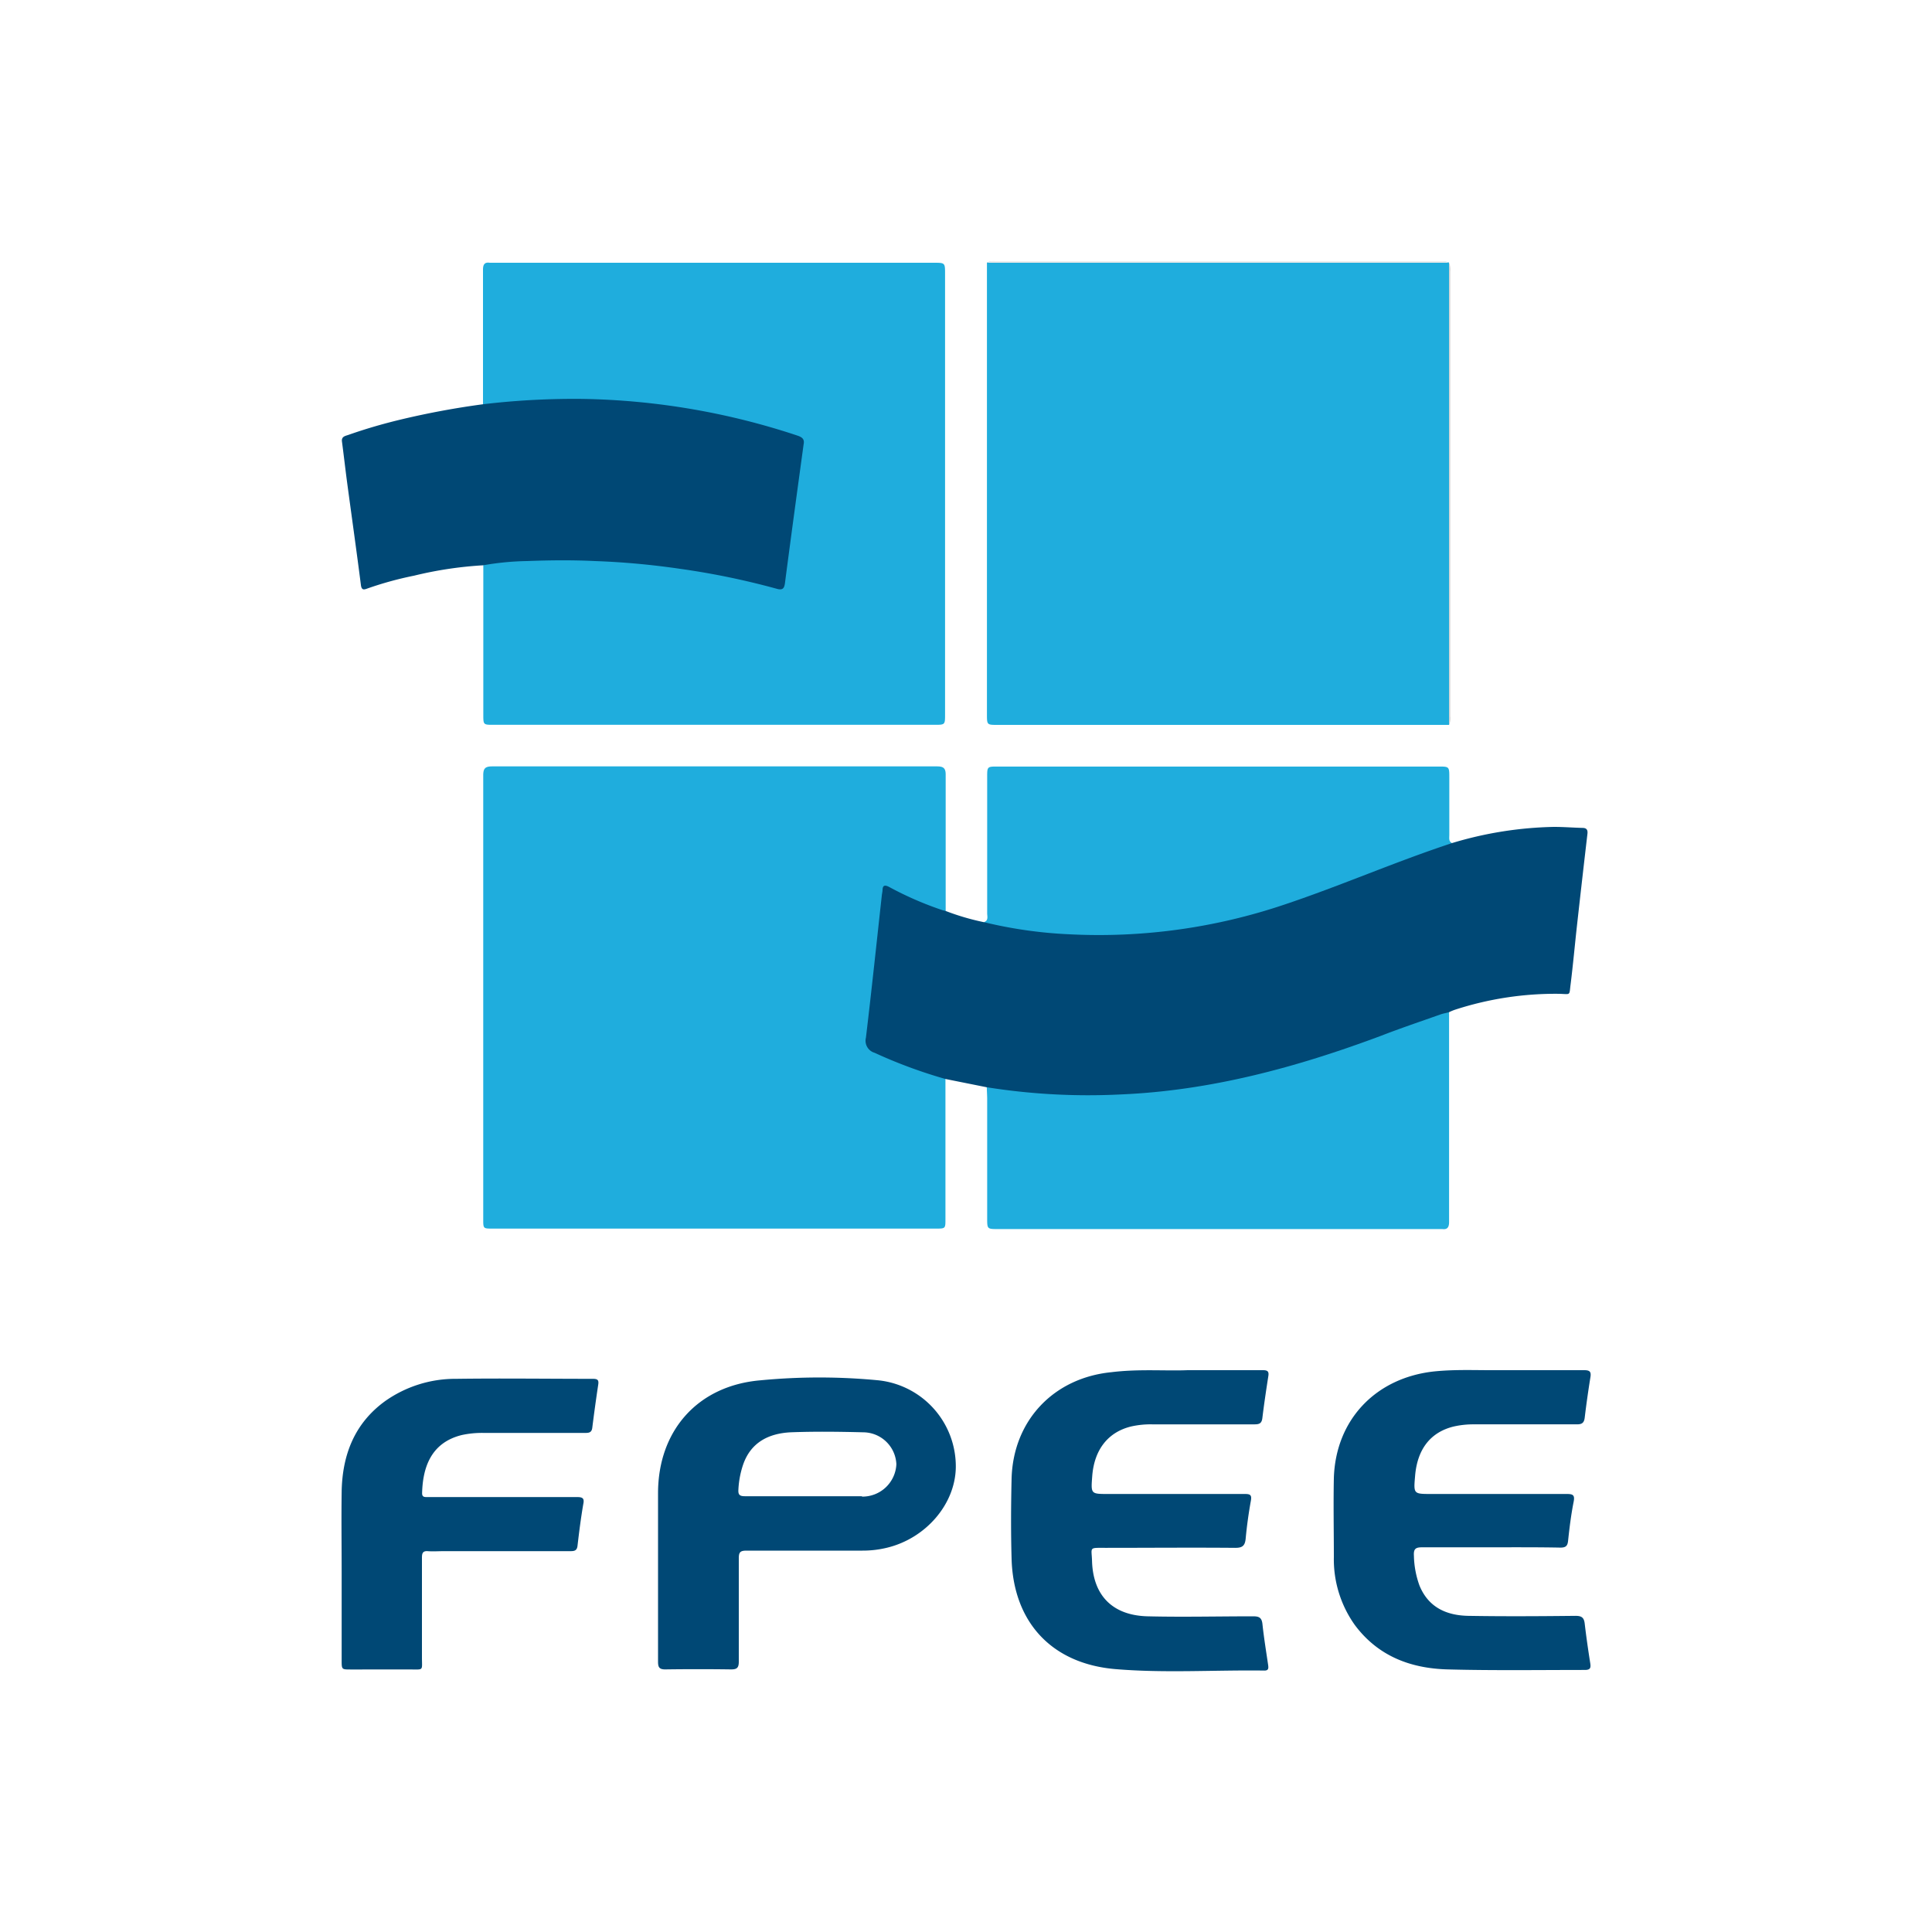
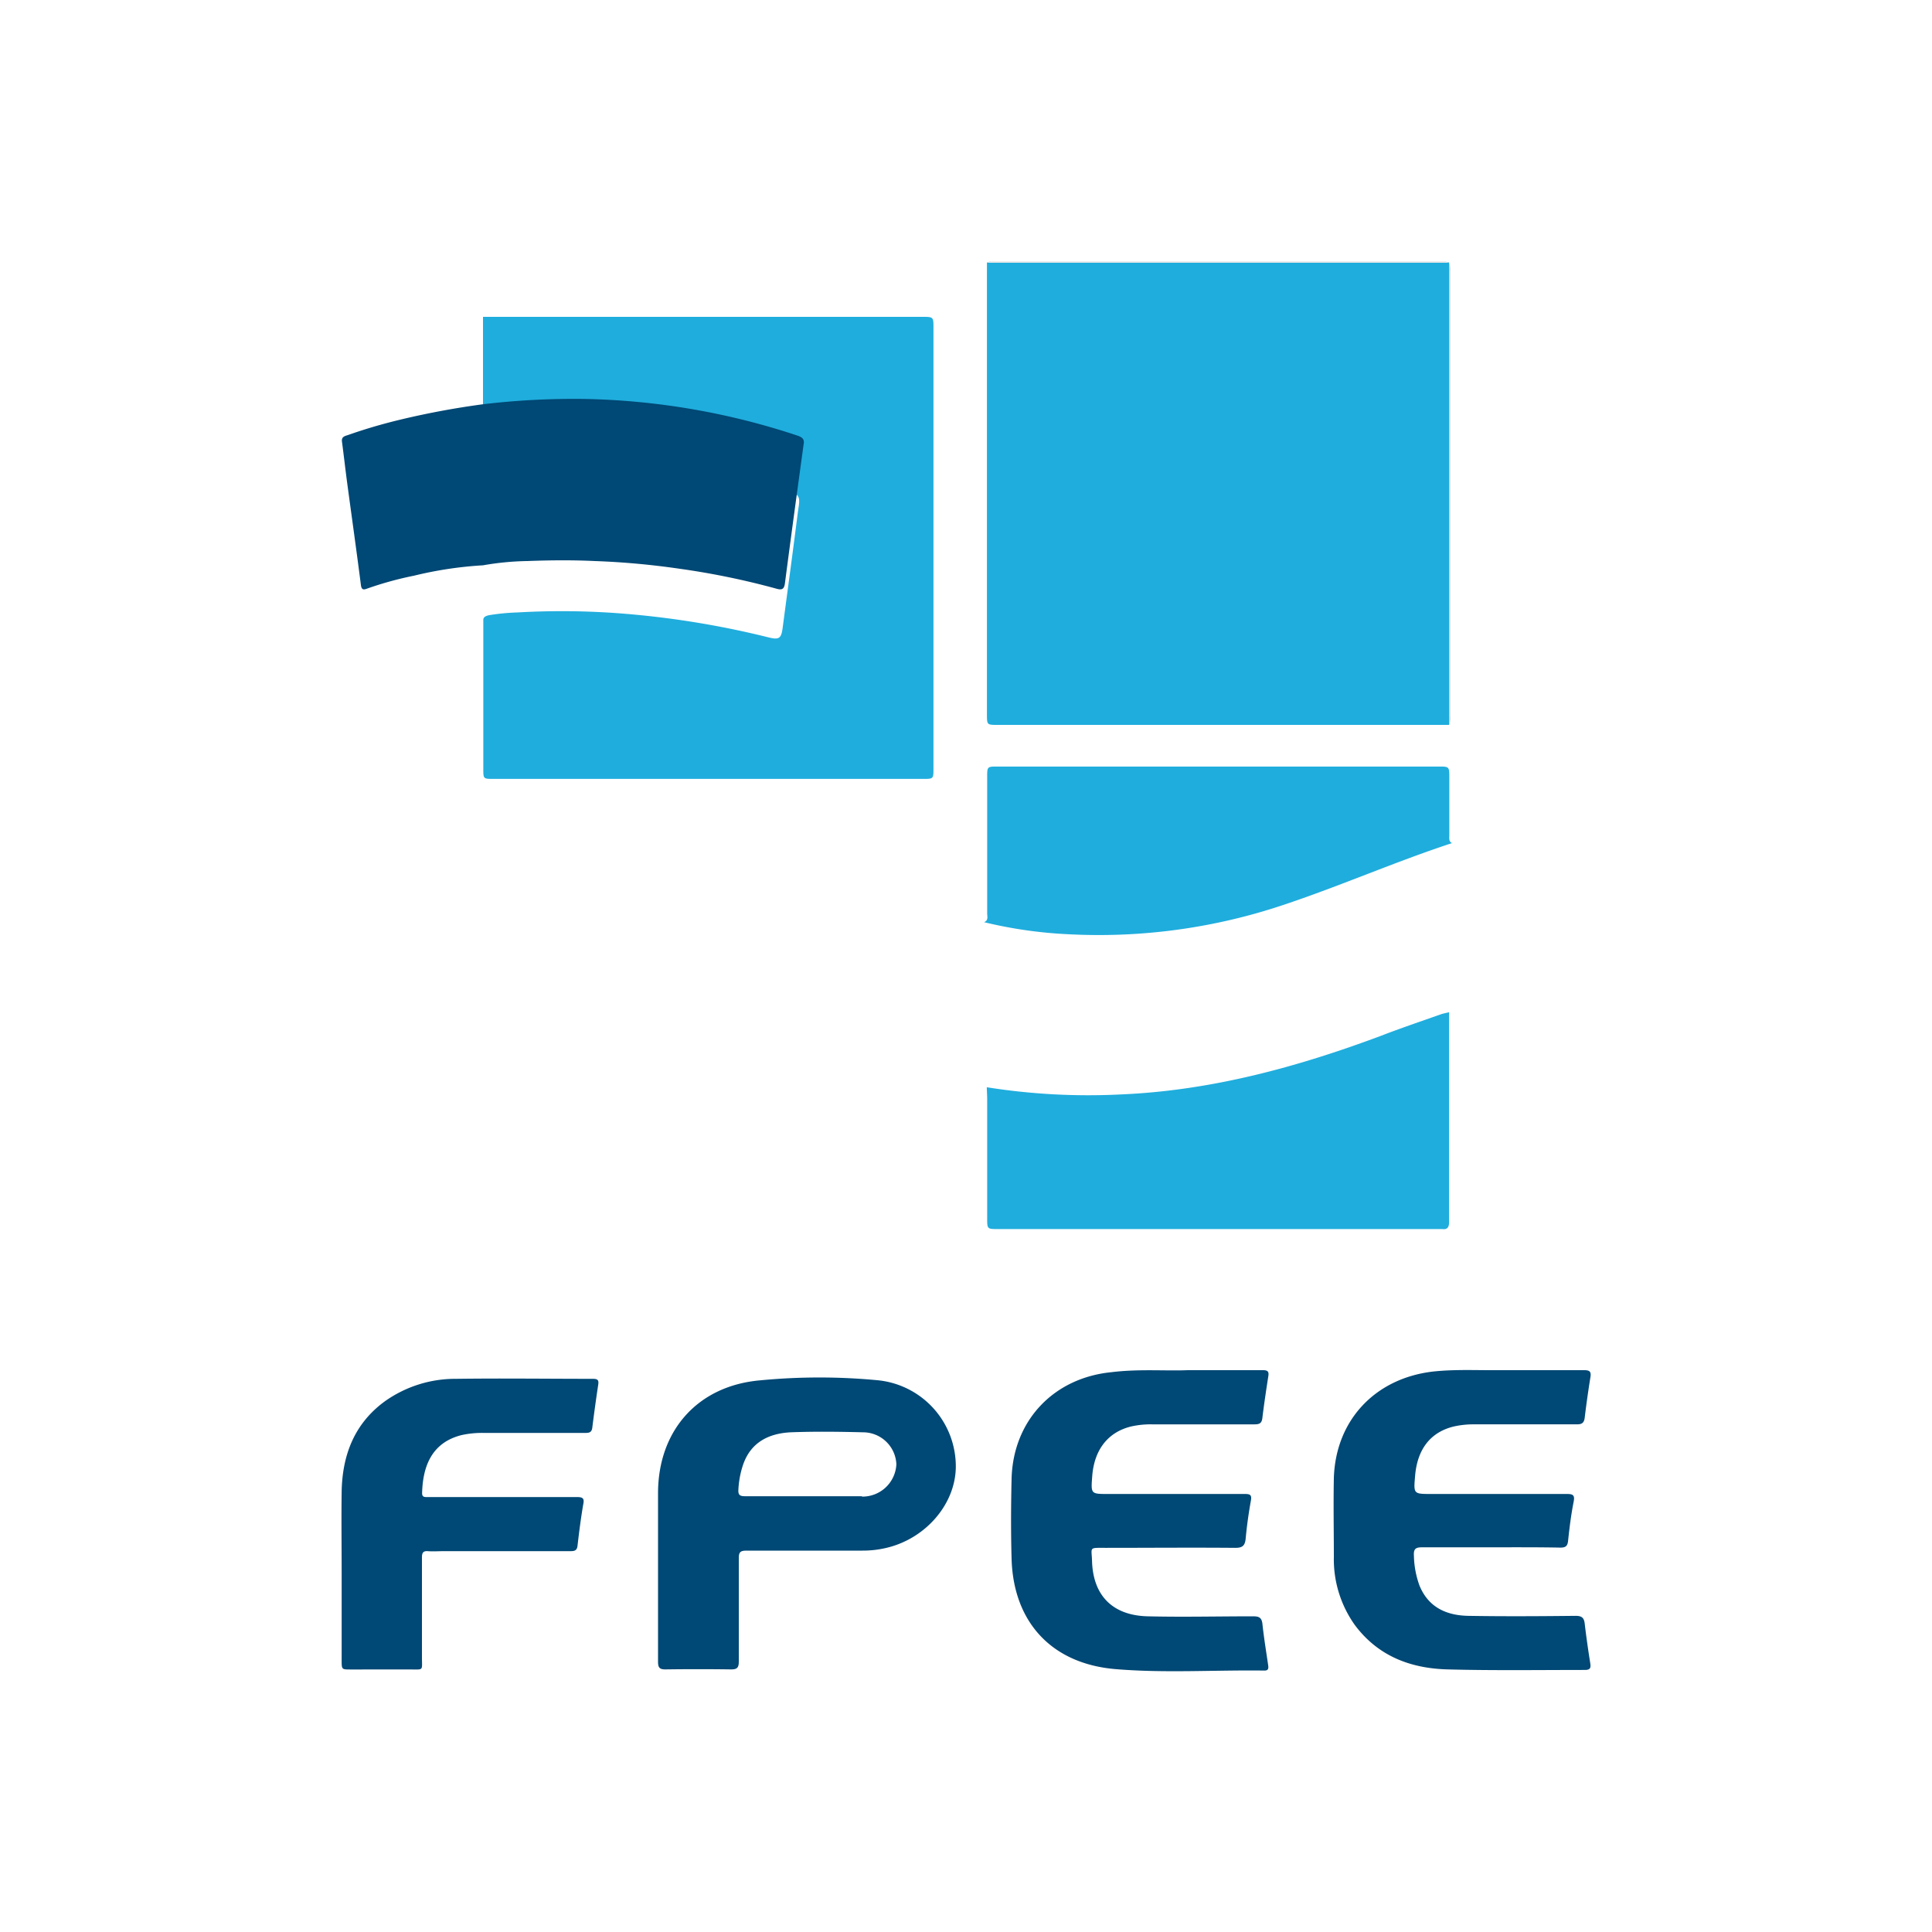
<svg xmlns="http://www.w3.org/2000/svg" id="Calque_2" data-name="Calque 2" viewBox="0 0 250 250">
  <defs>
    <style>.cls-1{fill:#1faddd;}.cls-2{fill:#004875;}.cls-3{fill:#eaeaea;}.cls-4{fill:#d4d4d4;}</style>
  </defs>
  <path class="cls-1" d="M187.5,93.8l-2.06,0H129.09c-1.38,0-1.38,0-1.38-1.39V34c.27-.2.58-.11.87-.11h58a2.23,2.23,0,0,1,.89.06v0a2.14,2.14,0,0,1,.08,1V92.83A1.88,1.88,0,0,1,187.5,93.8Z" />
-   <path class="cls-1" d="M122.34,139.62q0,9.06,0,18.13c0,1.23,0,1.23-1.24,1.23H63.73c-1.19,0-1.2,0-1.2-1.18q0-28.73,0-57.45c0-.88.22-1.18,1.15-1.18q28.77,0,57.54,0c.82,0,1.16.19,1.15,1.09,0,5.86,0,11.73,0,17.59-.36.52-.82.22-1.21.09a32.34,32.34,0,0,1-4.54-1.92,8.59,8.59,0,0,0-.81-.39c-.79-.34-1.14-.16-1.24.67-.19,1.63-.37,3.27-.55,4.9-.45,4.1-.89,8.2-1.37,12.29-.19,1.56-.08,1.88,1.32,2.55a48.28,48.28,0,0,0,7.39,2.77C121.72,138.94,122.32,138.93,122.34,139.62Z" />
-   <path class="cls-1" d="M62.5,52.31q0-5.66,0-11.31c0-2,0-4.07,0-6.1,0-.65.19-1,.87-.9.21,0,.42,0,.63,0h56.81c1.48,0,1.48,0,1.48,1.44v57c0,1.35,0,1.35-1.38,1.35H63.86c-1.32,0-1.32,0-1.32-1.32v-18c0-.42,0-.84,0-1.26s.44-.55.83-.62a28.56,28.56,0,0,1,3.57-.34,100.82,100.82,0,0,1,12.89.09,116.34,116.34,0,0,1,19.63,3.14c1.35.33,1.64.15,1.82-1.27.59-4.47,1.2-8.94,1.77-13.42.1-.77.19-1.54.31-2.31.16-1.14,0-1.52-1.15-1.89a82.27,82.27,0,0,0-10.93-2.81,105.35,105.35,0,0,0-13.62-1.56,101.17,101.17,0,0,0-14,.48C63.18,52.69,62.73,52.83,62.5,52.31Z" />
-   <path class="cls-2" d="M122.34,139.62a63.4,63.4,0,0,1-9.17-3.39,1.62,1.62,0,0,1-1.12-1.95c.74-6.18,1.39-12.36,2.07-18.54a5.24,5.24,0,0,0,.08-.53c0-.71.34-.71.87-.43a43.5,43.5,0,0,0,6.9,3,2.49,2.49,0,0,0,.35.08,31.56,31.56,0,0,0,5,1.47c1.76-.45,3.4.27,5.08.53a73,73,0,0,0,14.32.56,77.61,77.61,0,0,0,22.78-5c5.21-1.87,10.33-4,15.53-5.86a4.58,4.58,0,0,1,2.84-.46,48.61,48.61,0,0,1,13.23-2.1c1.22,0,2.44.1,3.67.13.54,0,.71.26.64.8q-.69,5.91-1.35,11.84c-.28,2.52-.5,5-.82,7.57-.2,1.51.06,1.31-1.42,1.26a42,42,0,0,0-13.58,2.07,6.81,6.81,0,0,0-.74.31,2.45,2.45,0,0,1-1.26.8c-4.28,1.51-8.51,3.16-12.82,4.62a104.7,104.7,0,0,1-23.19,5.29,93.89,93.89,0,0,1-12.43.48,74.14,74.14,0,0,1-8.56-.75c-.58-.09-1.21-.12-1.56-.73Z" />
+   <path class="cls-1" d="M62.5,52.31q0-5.66,0-11.31h56.81c1.48,0,1.48,0,1.48,1.44v57c0,1.35,0,1.35-1.38,1.35H63.86c-1.32,0-1.32,0-1.32-1.32v-18c0-.42,0-.84,0-1.26s.44-.55.83-.62a28.56,28.56,0,0,1,3.57-.34,100.82,100.82,0,0,1,12.89.09,116.34,116.34,0,0,1,19.63,3.14c1.35.33,1.64.15,1.82-1.27.59-4.47,1.2-8.94,1.77-13.42.1-.77.19-1.54.31-2.31.16-1.14,0-1.52-1.15-1.89a82.27,82.27,0,0,0-10.93-2.81,105.35,105.35,0,0,0-13.62-1.56,101.17,101.17,0,0,0-14,.48C63.18,52.69,62.73,52.83,62.5,52.31Z" />
  <path class="cls-1" d="M127.69,140.69a83.65,83.65,0,0,0,17.32.93c11.67-.49,22.76-3.51,33.62-7.56,2.57-1,5.17-1.87,7.76-2.79.36-.13.75-.19,1.12-.29l0,23.15c0,1.32,0,2.64,0,4,0,.64-.2,1-.87.91-.21,0-.42,0-.63,0H129.15c-1.41,0-1.41,0-1.41-1.42q0-7.77,0-15.52C127.73,141.59,127.7,141.14,127.69,140.69Z" />
  <path class="cls-2" d="M62.5,52.31a100.38,100.38,0,0,1,13-.69,92.8,92.8,0,0,1,27.64,4.73c.57.19,1,.41.85,1.13-.82,6-1.64,12-2.42,18-.1.73-.36.9-1.05.71a99.43,99.43,0,0,0-12.55-2.59c-3.64-.53-7.29-.87-11-1-2.93-.14-5.85-.11-8.77,0a36.07,36.07,0,0,0-5.69.55,49.65,49.65,0,0,0-8.92,1.34,44.81,44.81,0,0,0-6.1,1.68c-.45.17-.71.17-.79-.48-.56-4.39-1.18-8.77-1.77-13.16-.24-1.79-.44-3.59-.68-5.39-.09-.66.44-.73.82-.86,2.24-.79,4.52-1.45,6.82-2A106.41,106.41,0,0,1,62.5,52.31Z" />
  <path class="cls-1" d="M187.88,109.1c-7.31,2.4-14.35,5.5-21.64,7.94a75.11,75.11,0,0,1-28,3.85,57.4,57.4,0,0,1-10.9-1.56c.59-.23.4-.75.4-1.17q0-8.79,0-17.59c0-1.38,0-1.38,1.37-1.38h57c1.42,0,1.43,0,1.43,1.42,0,2.49,0,5,0,7.45C187.54,108.44,187.44,108.86,187.88,109.1Z" />
  <path class="cls-2" d="M153.68,177.3c3.71,0,6.73,0,9.75,0,.61,0,.79.18.69.78-.28,1.8-.55,3.6-.77,5.41-.08.65-.34.82-1,.82-4.43,0-8.86,0-13.28,0a11.45,11.45,0,0,0-2.68.27c-3,.72-4.81,3-5.06,6.48-.17,2.26-.17,2.26,2.06,2.26q8.85,0,17.68,0c.69,0,.94.11.79.89-.29,1.61-.52,3.25-.67,4.88-.09.94-.43,1.21-1.38,1.2-5.6-.05-11.19,0-16.79,0-2.18,0-1.76-.12-1.71,1.75.15,4.48,2.71,7,7.2,7.11s9.09,0,13.64,0c.75,0,1.12.15,1.21,1,.19,1.78.48,3.55.74,5.32.05.39.06.71-.5.7-6.43-.09-12.87.35-19.28-.19-8.24-.7-13.19-6.08-13.42-14.27-.1-3.46-.08-6.94,0-10.41.22-7.5,5.44-13,12.92-13.74C147.37,177.12,150.87,177.42,153.68,177.3Z" />
  <path class="cls-2" d="M192.84,200.22c-2.93,0-5.86,0-8.79,0-.84,0-1.15.17-1.09,1.09a12,12,0,0,0,.72,3.86c1.15,2.81,3.47,3.86,6.29,3.92,4.63.08,9.27.05,13.91,0,.8,0,1.09.24,1.18,1,.2,1.72.45,3.43.72,5.15.09.59,0,.85-.7.85-5.92,0-11.85.09-17.77-.07-4.79-.13-9-1.72-12-5.75a14.64,14.64,0,0,1-2.71-8.77c0-3.41-.07-6.82,0-10.23.23-7.57,5.43-13,13-13.81,2.84-.29,5.68-.13,8.52-.16,3.62,0,7.24,0,10.86,0,.72,0,.94.18.82.91-.28,1.74-.53,3.49-.74,5.24-.08.67-.36.86-1,.86-4.42,0-8.85,0-13.28,0a11.43,11.43,0,0,0-2.67.28c-3,.73-4.72,2.93-5,6.42-.2,2.31-.2,2.31,2.1,2.31,5.84,0,11.67,0,17.5,0,.79,0,1.1.1.92,1-.33,1.67-.54,3.36-.72,5.06-.07.7-.34.88-1,.88C198.83,200.2,195.83,200.22,192.84,200.22Z" />
  <path class="cls-2" d="M44.21,203.63c0-3.53-.05-7.06,0-10.59.08-4.72,1.62-8.8,5.56-11.69a15.73,15.73,0,0,1,9.26-2.93c5.9-.08,11.79,0,17.68,0,.59,0,.8.13.7.75q-.42,2.79-.77,5.59c-.08.63-.45.66-.94.66H62.62a12.36,12.36,0,0,0-2.85.27c-4.1,1-5.07,4.35-5.15,7.53,0,.5.3.5.64.5h3.32c5.36,0,10.71,0,16.07,0,.68,0,1,.11.83.89-.31,1.8-.54,3.61-.75,5.42-.08.68-.47.69-1,.69H57.41c-.69,0-1.38.05-2.06,0s-.75.32-.75.87c0,4.28,0,8.56,0,12.84,0,1.83.28,1.59-1.62,1.6H45.35c-1.13,0-1.14,0-1.14-1.18Z" />
  <path class="cls-3" d="M187.5,34H129.24c-.51,0-1,0-1.53,0a1.78,1.78,0,0,1,1.13-.2h57.51A2.49,2.49,0,0,1,187.5,34Z" />
  <path class="cls-4" d="M187.5,93.8q0-25.18,0-50.38V34a2.13,2.13,0,0,1,.17,1.14V92.67A1.93,1.93,0,0,1,187.5,93.8Z" />
  <path class="cls-2" d="M113.64,178.61a79.78,79.78,0,0,0-15.22,0c-8.1.68-13.26,6.47-13.27,14.6v10.41c0,3.8,0,7.6,0,11.4,0,.72.16,1,.93,1q4.26-.06,8.52,0c.74,0,1-.19,1-1,0-4.46,0-8.92,0-13.37,0-.77.16-1,1-1,5,0,10,0,15,0a13.22,13.22,0,0,0,3.2-.38c5-1.22,8.78-5.6,8.88-10.34A11.2,11.2,0,0,0,113.64,178.61Zm-2.1,15H104c-2.54,0-5.08,0-7.62,0-.69,0-.88-.21-.83-.88a11.84,11.84,0,0,1,.62-3.24c1-2.85,3.29-4,6.12-4.15,3.14-.12,6.28-.08,9.42,0a4.32,4.32,0,0,1,4.28,4.13A4.39,4.39,0,0,1,111.54,193.66Z" />
</svg>